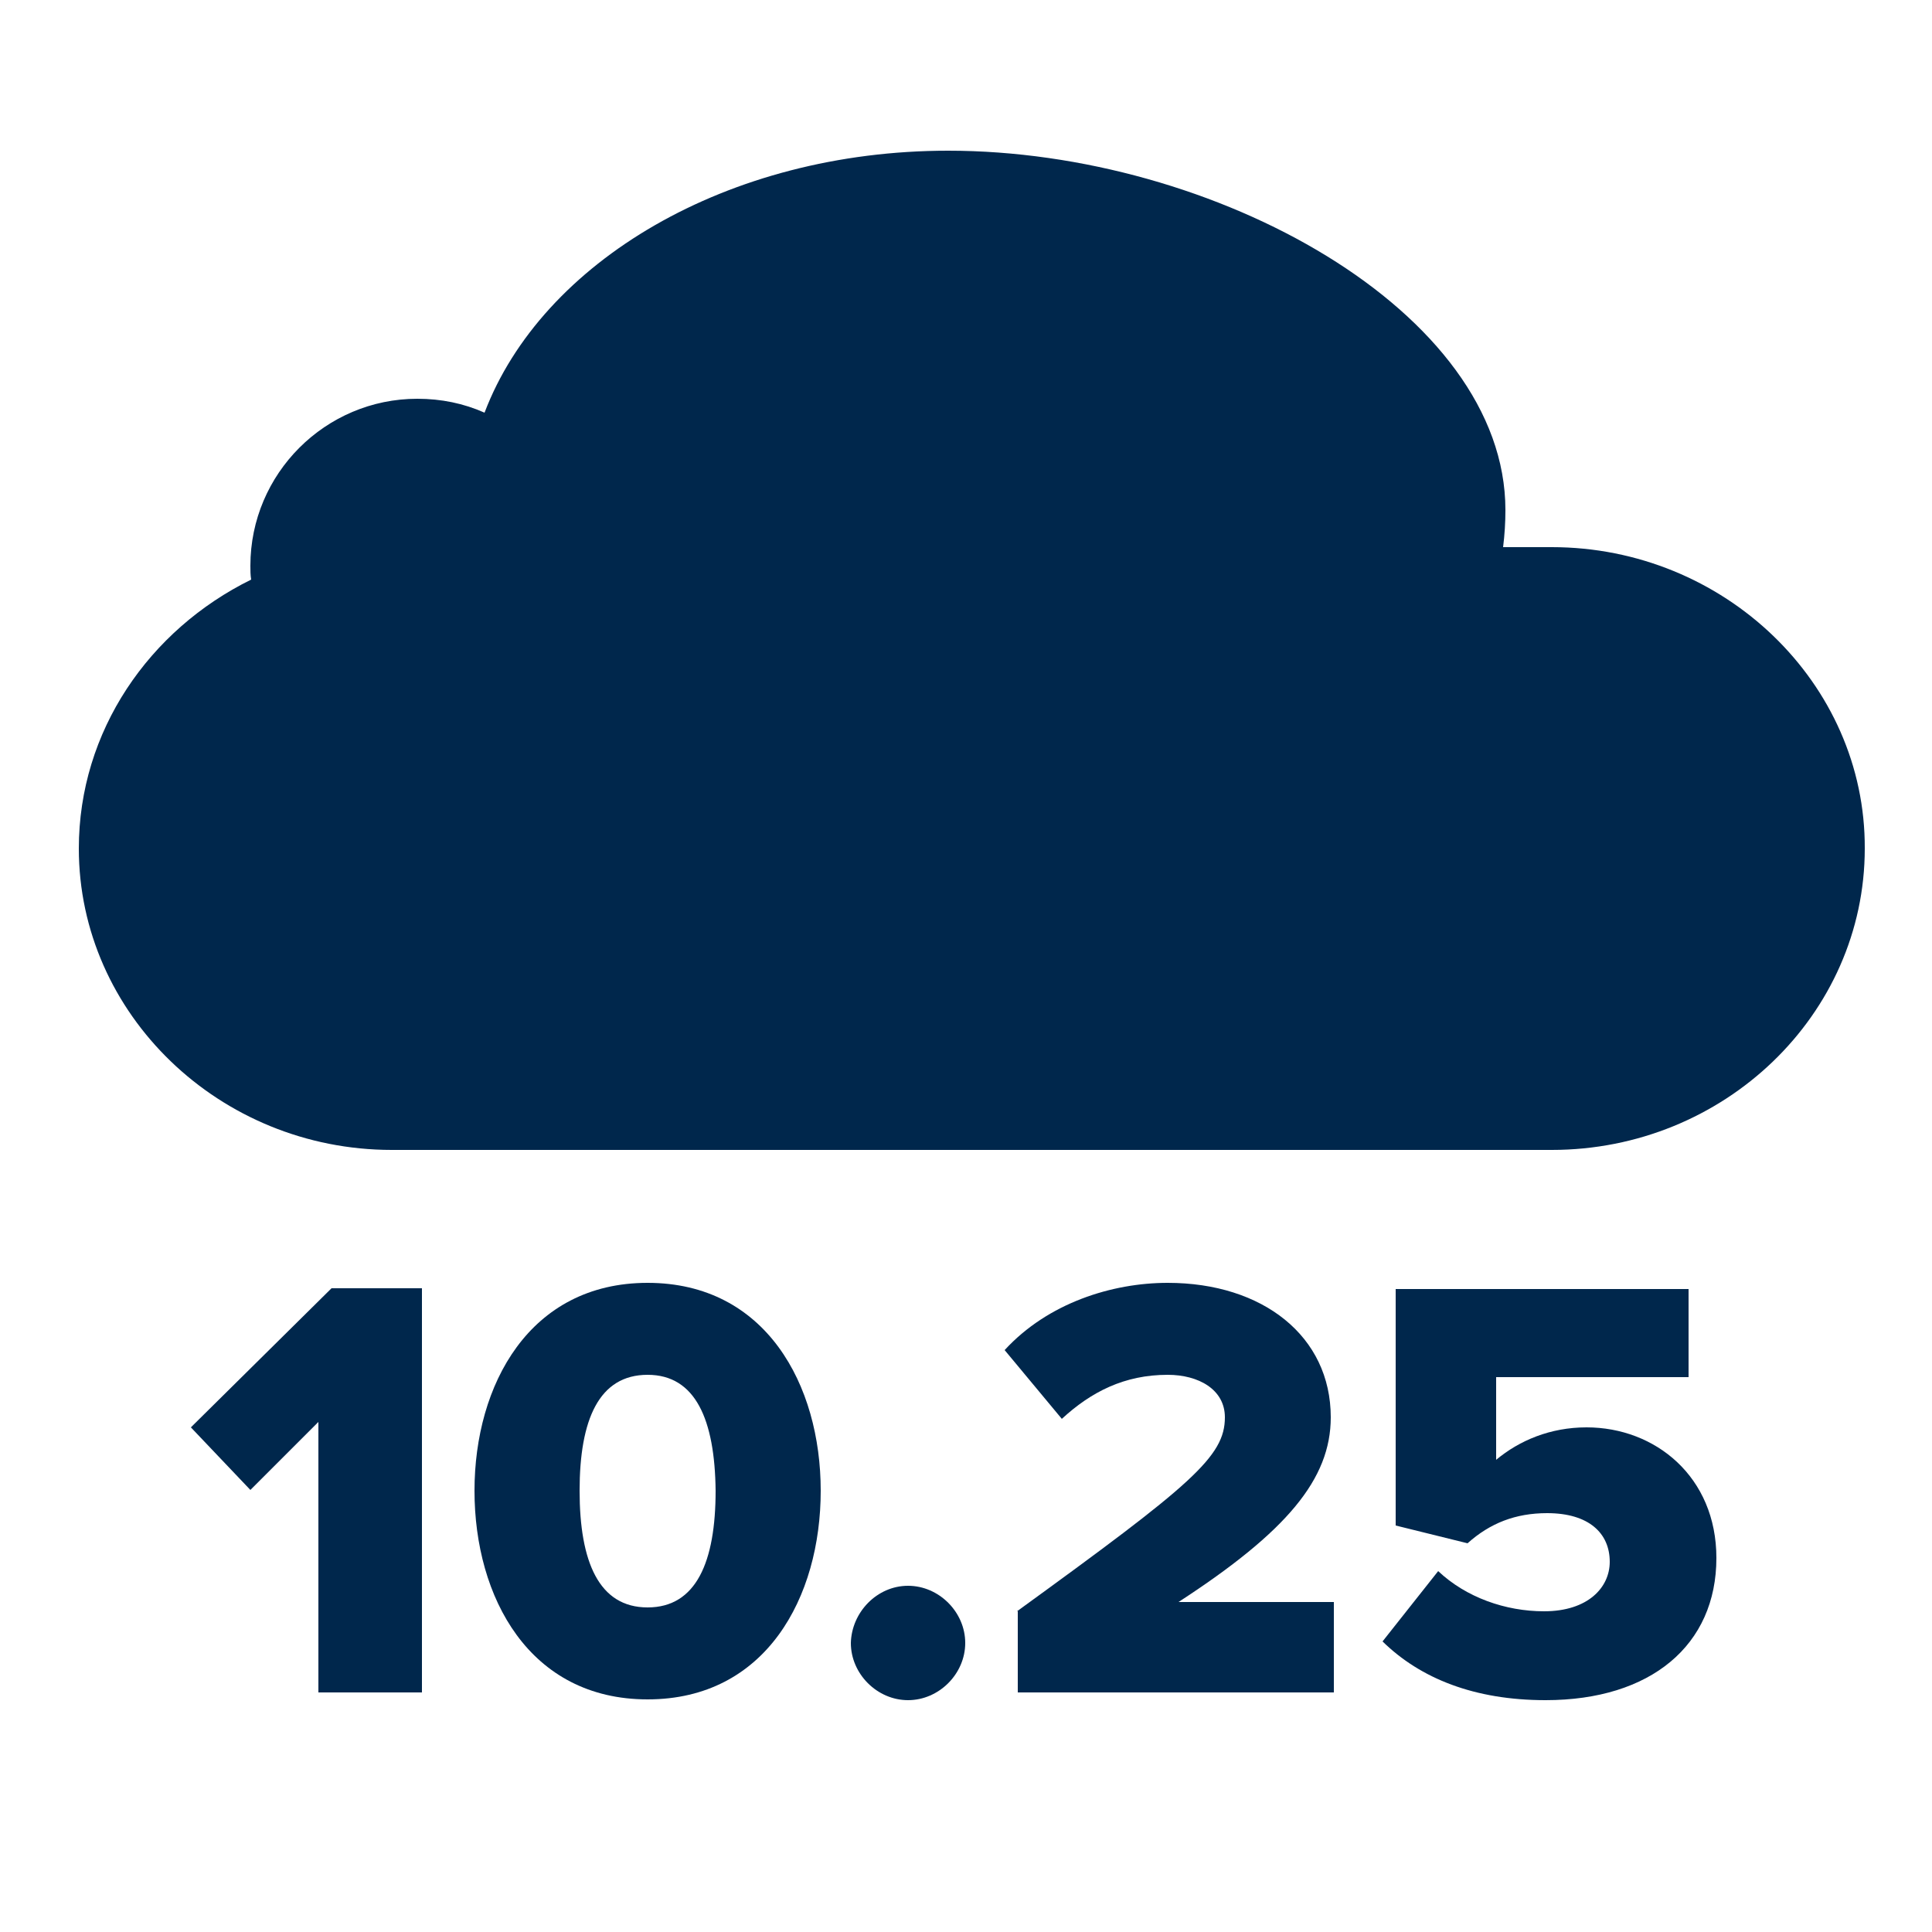
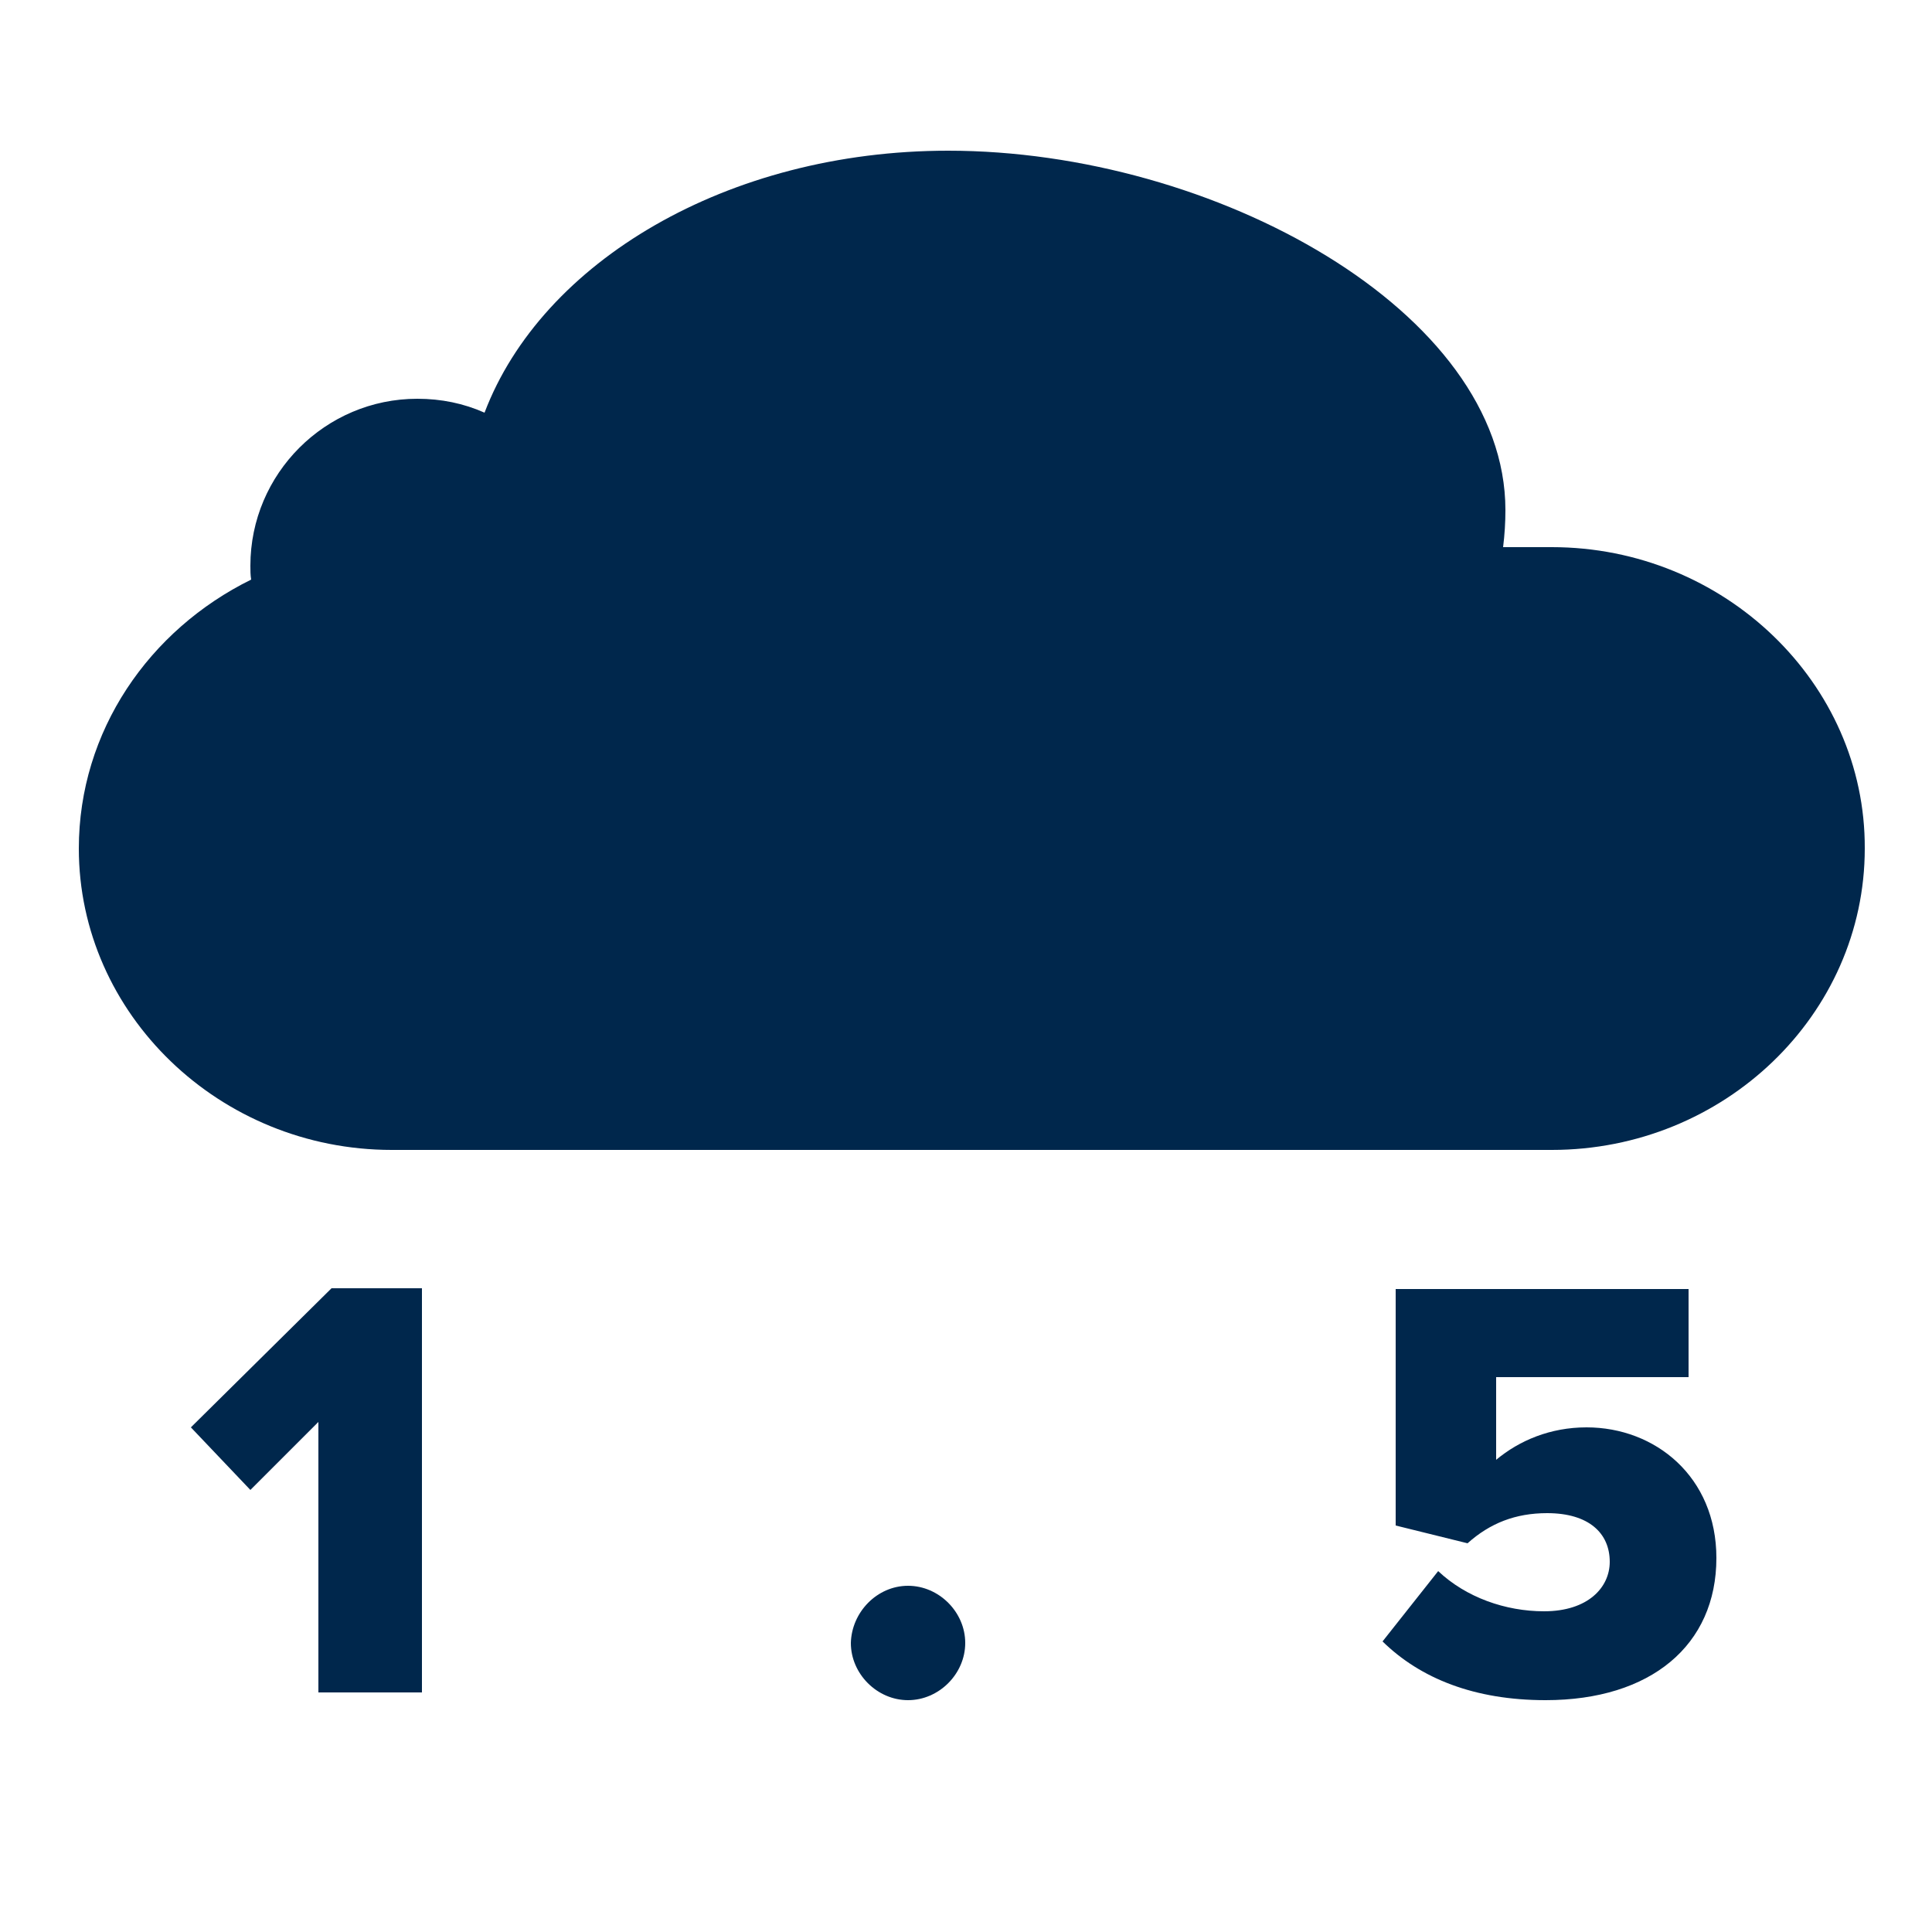
<svg xmlns="http://www.w3.org/2000/svg" version="1.1" id="Layer_1" x="0px" y="0px" viewBox="0 0 250 250" style="enable-background:new 0 0 250 250;" xml:space="preserve">
  <style type="text/css">
	.st0{fill:#00274C;}
</style>
  <path class="st0" d="M200.8,70.8h-6.3c0.2-1.6,0.3-3.2,0.3-4.8c0-25.7-37.7-46.5-72.1-46.5c-28.6,0-52.6,14.4-60,33.9  c-2.7-1.2-5.6-1.8-8.7-1.8c-11.9,0-21.6,9.7-21.6,21.6c0,0.6,0,1.2,0.1,1.8c-13.2,6.5-22.3,19.6-22.3,34.8c0,21.4,18.2,39,40.5,39  h150.1c22.3,0,40.5-17.5,40.5-39C241.4,88.4,223.1,70.8,200.8,70.8z" />
  <g>
    <path class="st0" d="M41.2,184l-8.8,8.8l-7.7-8.1l18.2-18h11.7V219H41.2V184z" />
-     <path class="st0" d="M83.8,166c15.3,0,22.4,13.2,22.4,26.9c0,13.8-7.1,27-22.4,27c-15.3,0-22.4-13.2-22.4-27   C61.4,179.2,68.5,166,83.8,166z M83.8,177.9c-6.3,0-8.8,5.8-8.8,15c0,9.2,2.5,15.1,8.8,15.1c6.3,0,8.8-5.9,8.8-15.1   C92.5,183.7,90,177.9,83.8,177.9z" />
    <path class="st0" d="M117.5,205.2c4,0,7.4,3.4,7.4,7.4c0,4-3.4,7.4-7.4,7.4c-4,0-7.4-3.4-7.4-7.4   C110.2,208.6,113.5,205.2,117.5,205.2z" />
-     <path class="st0" d="M131.6,208.5c22.6-16.4,26.9-20,26.9-25.1c0-3.6-3.4-5.5-7.4-5.5c-5.6,0-9.9,2.2-13.7,5.7l-7.4-8.9   c5.6-6.1,13.9-8.7,21.1-8.7c12.3,0,21.1,6.9,21.1,17.4c0,8-5.7,14.8-19.7,23.9h20.1V219h-40.9V208.5z" />
    <path class="st0" d="M186.1,203.3c3.6,3.4,8.7,5.2,13.7,5.2c5.7,0,8.5-3.1,8.5-6.4c0-3.7-2.7-6.3-8.1-6.3c-4.1,0-7.4,1.3-10.3,3.9   l-9.3-2.3v-30.6h37.9v11.4h-24.9v10.7c3-2.5,7-4.2,11.7-4.2c8.9,0,16.8,6.4,16.8,16.9c0,11.3-8.5,18.4-22.1,18.4   c-9.2,0-16.2-2.8-21.1-7.6L186.1,203.3z" />
  </g>
</svg>